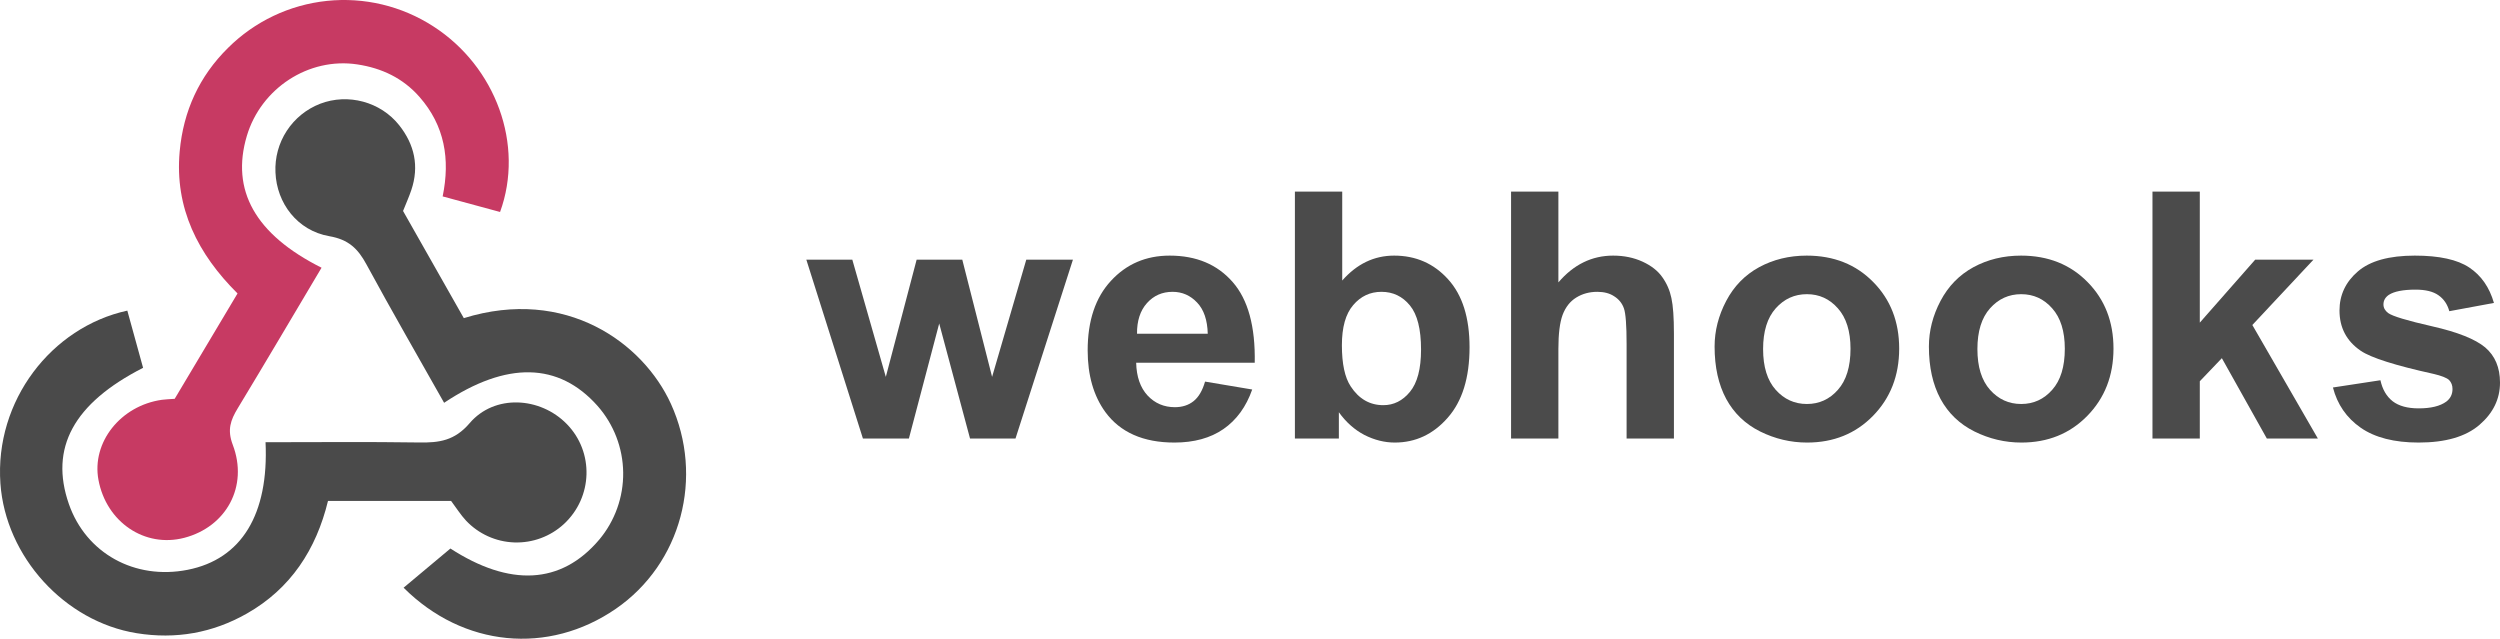
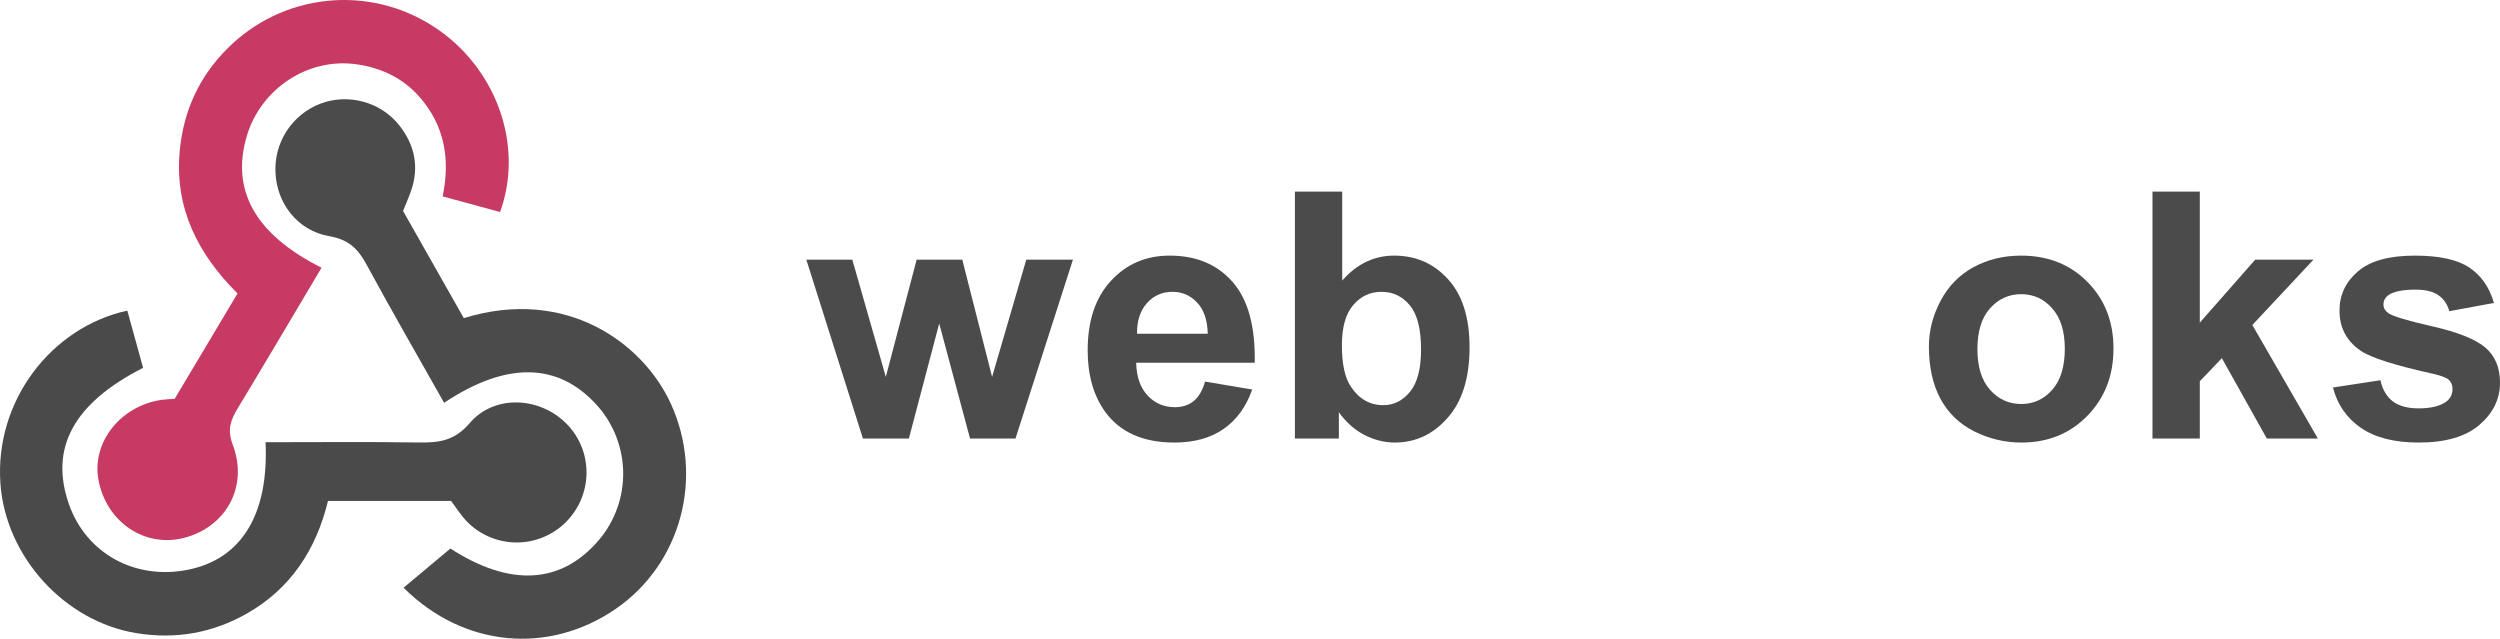
<svg xmlns="http://www.w3.org/2000/svg" viewBox="0 0 626.232 159.998" width="626.232" height="159.998" fill="none">
  <defs>
    <clipPath id="clip0_504_4081">
      <rect width="171.865" height="160" fill="white" transform="translate(0 60)" />
    </clipPath>
  </defs>
  <g clip-path="url(#clip0_504_4081)" transform="matrix(1, 0, 0, 1, 0, -60.002)">
    <path d="M80.545 127.063C73.396 139.081 66.547 150.719 59.555 162.269C57.759 165.234 56.871 167.65 58.305 171.419C62.266 181.832 56.678 191.965 46.178 194.716C36.275 197.311 26.627 190.802 24.662 180.2C22.921 170.816 30.204 161.617 40.55 160.15C41.417 160.026 42.302 160.012 43.759 159.903L59.498 133.511C49.599 123.669 43.707 112.164 45.011 97.906C45.933 87.828 49.896 79.118 57.139 71.98C63.802 65.355 72.531 61.207 81.876 60.227C91.221 59.246 100.621 61.491 108.514 66.589C124.203 76.668 131.388 96.3 125.263 113.102C120.645 111.85 115.994 110.587 110.882 109.201C112.805 99.859 111.383 91.47 105.082 84.283C100.919 79.538 95.578 77.051 89.504 76.135C77.327 74.295 65.372 82.118 61.824 94.07C57.798 107.634 63.892 118.714 80.545 127.064L80.545 127.063Z" fill="#C73A63" />
    <path d="M100.962 112.851C105.999 121.736 111.113 130.756 116.181 139.692C141.799 131.766 161.114 145.948 168.043 161.13C176.413 179.471 170.691 201.192 154.254 212.508C137.382 224.122 116.045 222.138 101.097 207.217C104.906 204.028 108.735 200.825 112.826 197.403C127.59 206.965 140.503 206.515 150.09 195.192C154.045 190.48 156.179 184.505 156.103 178.354C156.027 172.202 153.746 166.282 149.676 161.67C139.967 150.757 126.964 150.424 111.245 160.9C104.725 149.332 98.092 137.857 91.777 126.205C89.648 122.278 87.298 120 82.499 119.169C74.486 117.779 69.312 110.898 69.002 103.188C68.829 99.508 69.818 95.866 71.83 92.779C73.841 89.692 76.773 87.315 80.21 85.986C87.165 83.326 95.326 85.473 100.005 91.386C103.828 96.217 105.043 101.655 103.031 107.613C102.471 109.275 101.747 110.883 100.962 112.851L100.962 112.851Z" fill="#4B4B4B" />
    <path d="M113 185.486H82.16C79.204 197.644 72.819 207.46 61.818 213.702C53.266 218.553 44.048 220.198 34.238 218.614C16.174 215.701 1.405 199.44 0.104 181.131C-1.367 160.389 12.89 141.951 31.893 137.81C33.205 142.575 34.531 147.385 35.843 152.138C18.407 161.033 12.373 172.241 17.253 186.256C21.548 198.589 33.75 205.35 46.999 202.735C60.529 200.066 67.35 188.821 66.517 170.776C79.344 170.776 92.181 170.643 105.009 170.841C110.018 170.92 113.885 170.4 117.658 165.984C123.87 158.718 135.305 159.374 141.996 166.236C148.834 173.25 148.507 184.535 141.271 191.253C137.894 194.374 133.421 196.037 128.825 195.878C124.229 195.719 119.881 193.751 116.728 190.404C115.386 188.964 114.328 187.255 113 185.486L113 185.486Z" fill="#4A4A4A" />
  </g>
  <path d="M 216.154 109.845 L 201.979 65.042 L 213.497 65.042 L 221.892 94.404 L 229.612 65.042 L 241.045 65.042 L 248.512 94.404 L 257.076 65.042 L 268.762 65.042 L 254.376 109.845 L 242.986 109.845 L 235.265 81.031 L 227.672 109.845 L 216.154 109.845 Z" fill="#4B4B4B" />
  <path d="M 301.858 95.586 L 313.67 97.568 C 312.151 101.9 309.747 105.204 306.456 107.482 C 303.193 109.732 299.101 110.857 294.179 110.857 C 286.389 110.857 280.623 108.312 276.883 103.221 C 273.929 99.143 272.453 93.996 272.453 87.781 C 272.453 80.356 274.393 74.548 278.275 70.357 C 282.156 66.139 287.064 64.029 292.998 64.029 C 299.664 64.029 304.923 66.237 308.776 70.653 C 312.629 75.04 314.472 81.776 314.303 90.86 L 284.603 90.86 C 284.687 94.376 285.643 97.118 287.472 99.087 C 289.3 101.028 291.578 101.998 294.306 101.998 C 296.162 101.998 297.723 101.492 298.989 100.479 C 300.254 99.467 301.211 97.836 301.858 95.586 Z M 302.533 83.604 C 302.448 80.173 301.562 77.571 299.875 75.8 C 298.187 74 296.134 73.1 293.715 73.1 C 291.128 73.1 288.99 74.042 287.303 75.926 C 285.615 77.81 284.786 80.37 284.814 83.604 L 302.533 83.604 Z" fill="#4B4B4B" />
  <path d="M 324.364 109.845 L 324.364 47.998 L 336.218 47.998 L 336.218 70.273 C 339.875 66.111 344.206 64.029 349.212 64.029 C 354.668 64.029 359.182 66.012 362.754 69.978 C 366.326 73.915 368.112 79.582 368.112 86.979 C 368.112 94.629 366.284 100.521 362.628 104.656 C 359 108.79 354.584 110.857 349.381 110.857 C 346.822 110.857 344.29 110.225 341.787 108.959 C 339.312 107.665 337.175 105.767 335.375 103.264 L 335.375 109.845 L 324.364 109.845 Z M 336.134 86.473 C 336.134 91.114 336.865 94.545 338.328 96.767 C 340.381 99.917 343.109 101.492 346.512 101.492 C 349.128 101.492 351.35 100.381 353.178 98.159 C 355.034 95.909 355.962 92.379 355.962 87.57 C 355.962 82.451 355.034 78.767 353.178 76.517 C 351.322 74.239 348.945 73.1 346.048 73.1 C 343.208 73.1 340.845 74.21 338.961 76.432 C 337.076 78.626 336.134 81.973 336.134 86.473 Z" fill="#4B4B4B" />
-   <path d="M 390.365 47.998 L 390.365 70.737 C 394.19 66.265 398.761 64.029 404.076 64.029 C 406.804 64.029 409.265 64.536 411.459 65.548 C 413.653 66.56 415.298 67.854 416.395 69.429 C 417.52 71.004 418.279 72.748 418.673 74.661 C 419.095 76.573 419.306 79.54 419.306 83.562 L 419.306 109.845 L 407.451 109.845 L 407.451 86.178 C 407.451 81.481 407.226 78.5 406.776 77.234 C 406.326 75.968 405.525 74.97 404.372 74.239 C 403.247 73.479 401.826 73.1 400.111 73.1 C 398.142 73.1 396.384 73.578 394.837 74.534 C 393.29 75.49 392.151 76.939 391.42 78.879 C 390.717 80.792 390.365 83.632 390.365 87.401 L 390.365 109.845 L 378.511 109.845 L 378.511 47.998 L 390.365 47.998 Z" fill="#4B4B4B" />
-   <path d="M 429.493 86.81 C 429.493 82.873 430.464 79.062 432.404 75.378 C 434.345 71.693 437.087 68.881 440.631 66.94 C 444.203 65 448.182 64.029 452.57 64.029 C 459.348 64.029 464.903 66.237 469.234 70.653 C 473.565 75.04 475.731 80.595 475.731 87.317 C 475.731 94.095 473.537 99.72 469.15 104.192 C 464.79 108.636 459.292 110.857 452.654 110.857 C 448.548 110.857 444.625 109.929 440.884 108.073 C 437.171 106.217 434.345 103.503 432.404 99.931 C 430.464 96.331 429.493 91.957 429.493 86.81 Z M 441.643 87.443 C 441.643 91.887 442.698 95.29 444.807 97.653 C 446.917 100.015 449.518 101.196 452.612 101.196 C 455.706 101.196 458.293 100.015 460.375 97.653 C 462.484 95.29 463.539 91.859 463.539 87.359 C 463.539 82.971 462.484 79.596 460.375 77.234 C 458.293 74.871 455.706 73.69 452.612 73.69 C 449.518 73.69 446.917 74.871 444.807 77.234 C 442.698 79.596 441.643 83 441.643 87.443 Z" fill="#4B4B4B" />
  <path d="M 483.176 86.81 C 483.176 82.873 484.146 79.062 486.087 75.378 C 488.028 71.693 490.77 68.881 494.314 66.94 C 497.885 65 501.865 64.029 506.253 64.029 C 513.031 64.029 518.585 66.237 522.917 70.653 C 527.248 75.04 529.414 80.595 529.414 87.317 C 529.414 94.095 527.22 99.72 522.832 104.192 C 518.473 108.636 512.974 110.857 506.337 110.857 C 502.231 110.857 498.307 109.929 494.567 108.073 C 490.854 106.217 488.028 103.503 486.087 99.931 C 484.146 96.331 483.176 91.957 483.176 86.81 Z M 495.326 87.443 C 495.326 91.887 496.381 95.29 498.49 97.653 C 500.599 100.015 503.201 101.196 506.295 101.196 C 509.389 101.196 511.976 100.015 514.057 97.653 C 516.167 95.29 517.221 91.859 517.221 87.359 C 517.221 82.971 516.167 79.596 514.057 77.234 C 511.976 74.871 509.389 73.69 506.295 73.69 C 503.201 73.69 500.599 74.871 498.49 77.234 C 496.381 79.596 495.326 83 495.326 87.443 Z" fill="#4B4B4B" />
  <path d="M 539.179 109.845 L 539.179 47.998 L 551.034 47.998 L 551.034 80.82 L 564.914 65.042 L 579.51 65.042 L 564.196 81.411 L 580.607 109.845 L 567.824 109.845 L 556.56 89.721 L 551.034 95.501 L 551.034 109.845 L 539.179 109.845 Z" fill="#4B4B4B" />
  <path d="M 584.382 97.062 L 596.279 95.248 C 596.785 97.554 597.812 99.312 599.359 100.521 C 600.906 101.703 603.071 102.293 605.856 102.293 C 608.921 102.293 611.228 101.731 612.774 100.606 C 613.815 99.818 614.335 98.764 614.335 97.442 C 614.335 96.542 614.054 95.796 613.492 95.206 C 612.901 94.643 611.579 94.123 609.526 93.645 C 599.963 91.536 593.902 89.609 591.343 87.865 C 587.799 85.446 586.027 82.086 586.027 77.782 C 586.027 73.901 587.56 70.639 590.626 67.995 C 593.692 65.351 598.445 64.029 604.885 64.029 C 611.017 64.029 615.573 65.028 618.554 67.025 C 621.535 69.021 623.588 71.975 624.713 75.884 L 613.534 77.951 C 613.056 76.207 612.142 74.871 610.792 73.943 C 609.47 73.015 607.571 72.551 605.096 72.551 C 601.974 72.551 599.738 72.987 598.388 73.859 C 597.488 74.478 597.038 75.279 597.038 76.264 C 597.038 77.107 597.432 77.825 598.22 78.415 C 599.288 79.203 602.973 80.314 609.273 81.748 C 615.601 83.182 620.017 84.94 622.52 87.021 C 624.995 89.131 626.232 92.07 626.232 95.839 C 626.232 99.945 624.517 103.475 621.085 106.428 C 617.654 109.381 612.577 110.857 605.856 110.857 C 599.753 110.857 594.915 109.62 591.343 107.145 C 587.799 104.67 585.479 101.309 584.382 97.062 Z" fill="#4B4B4B" />
</svg>